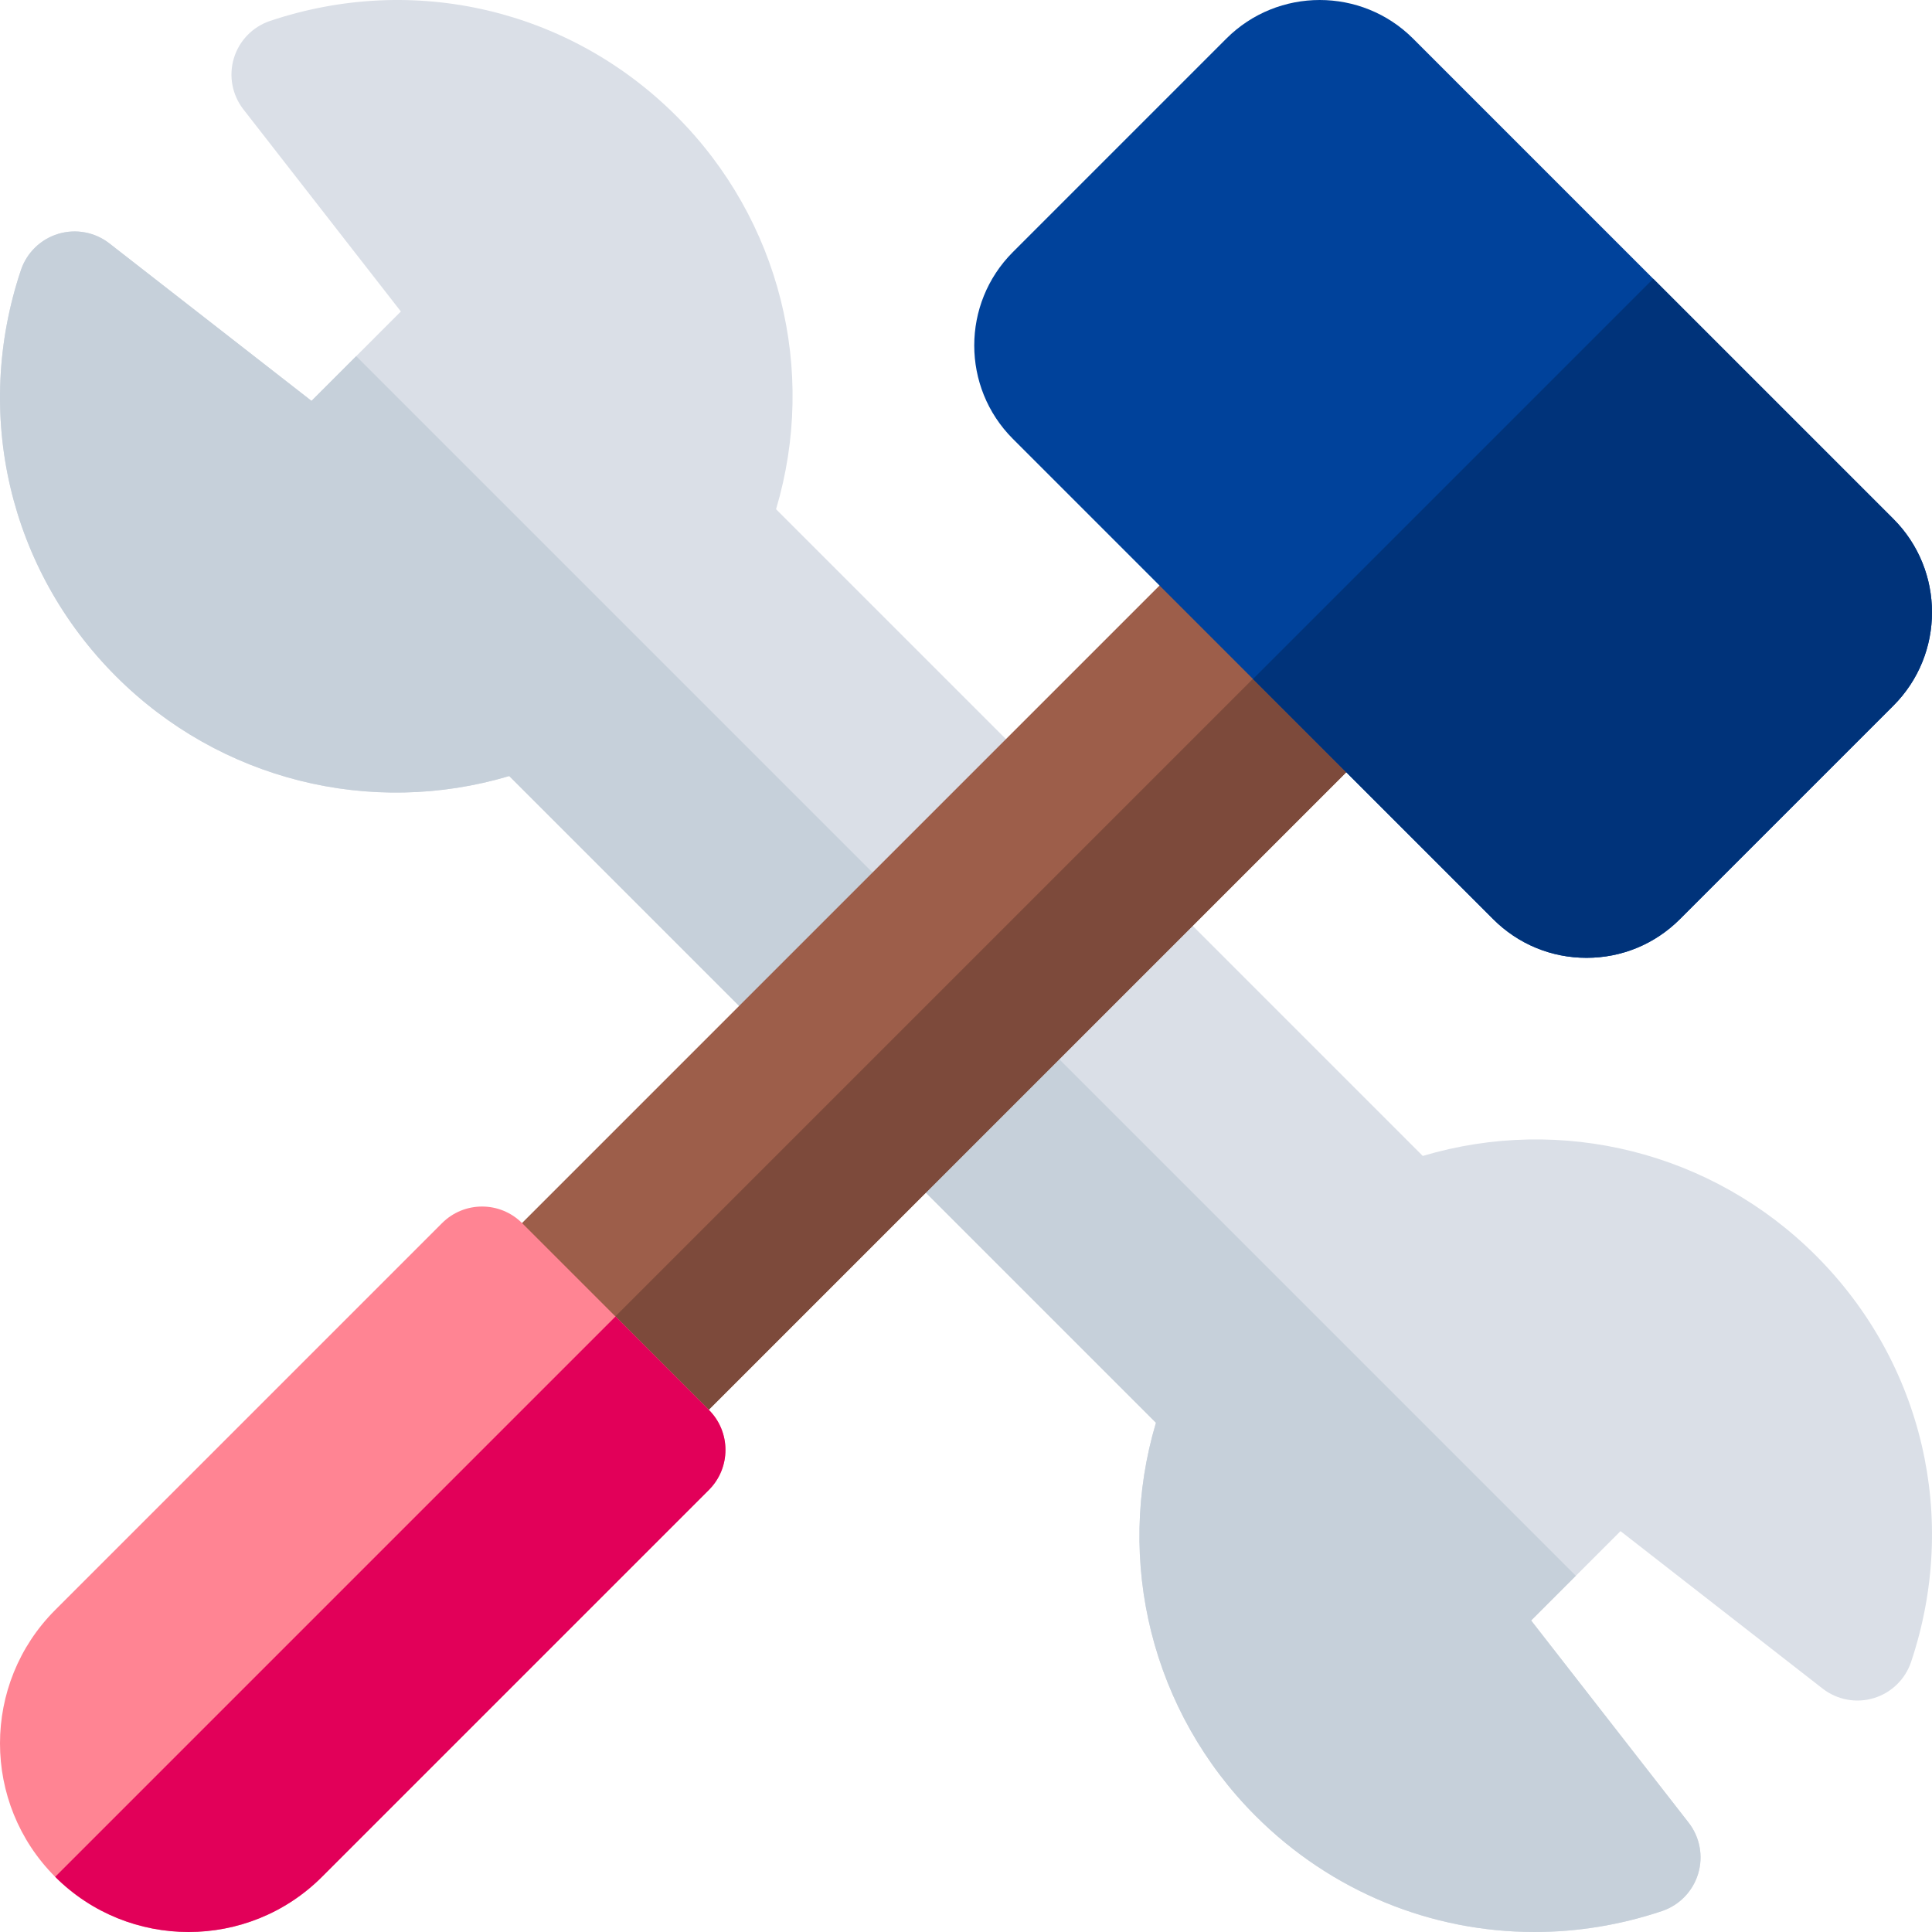
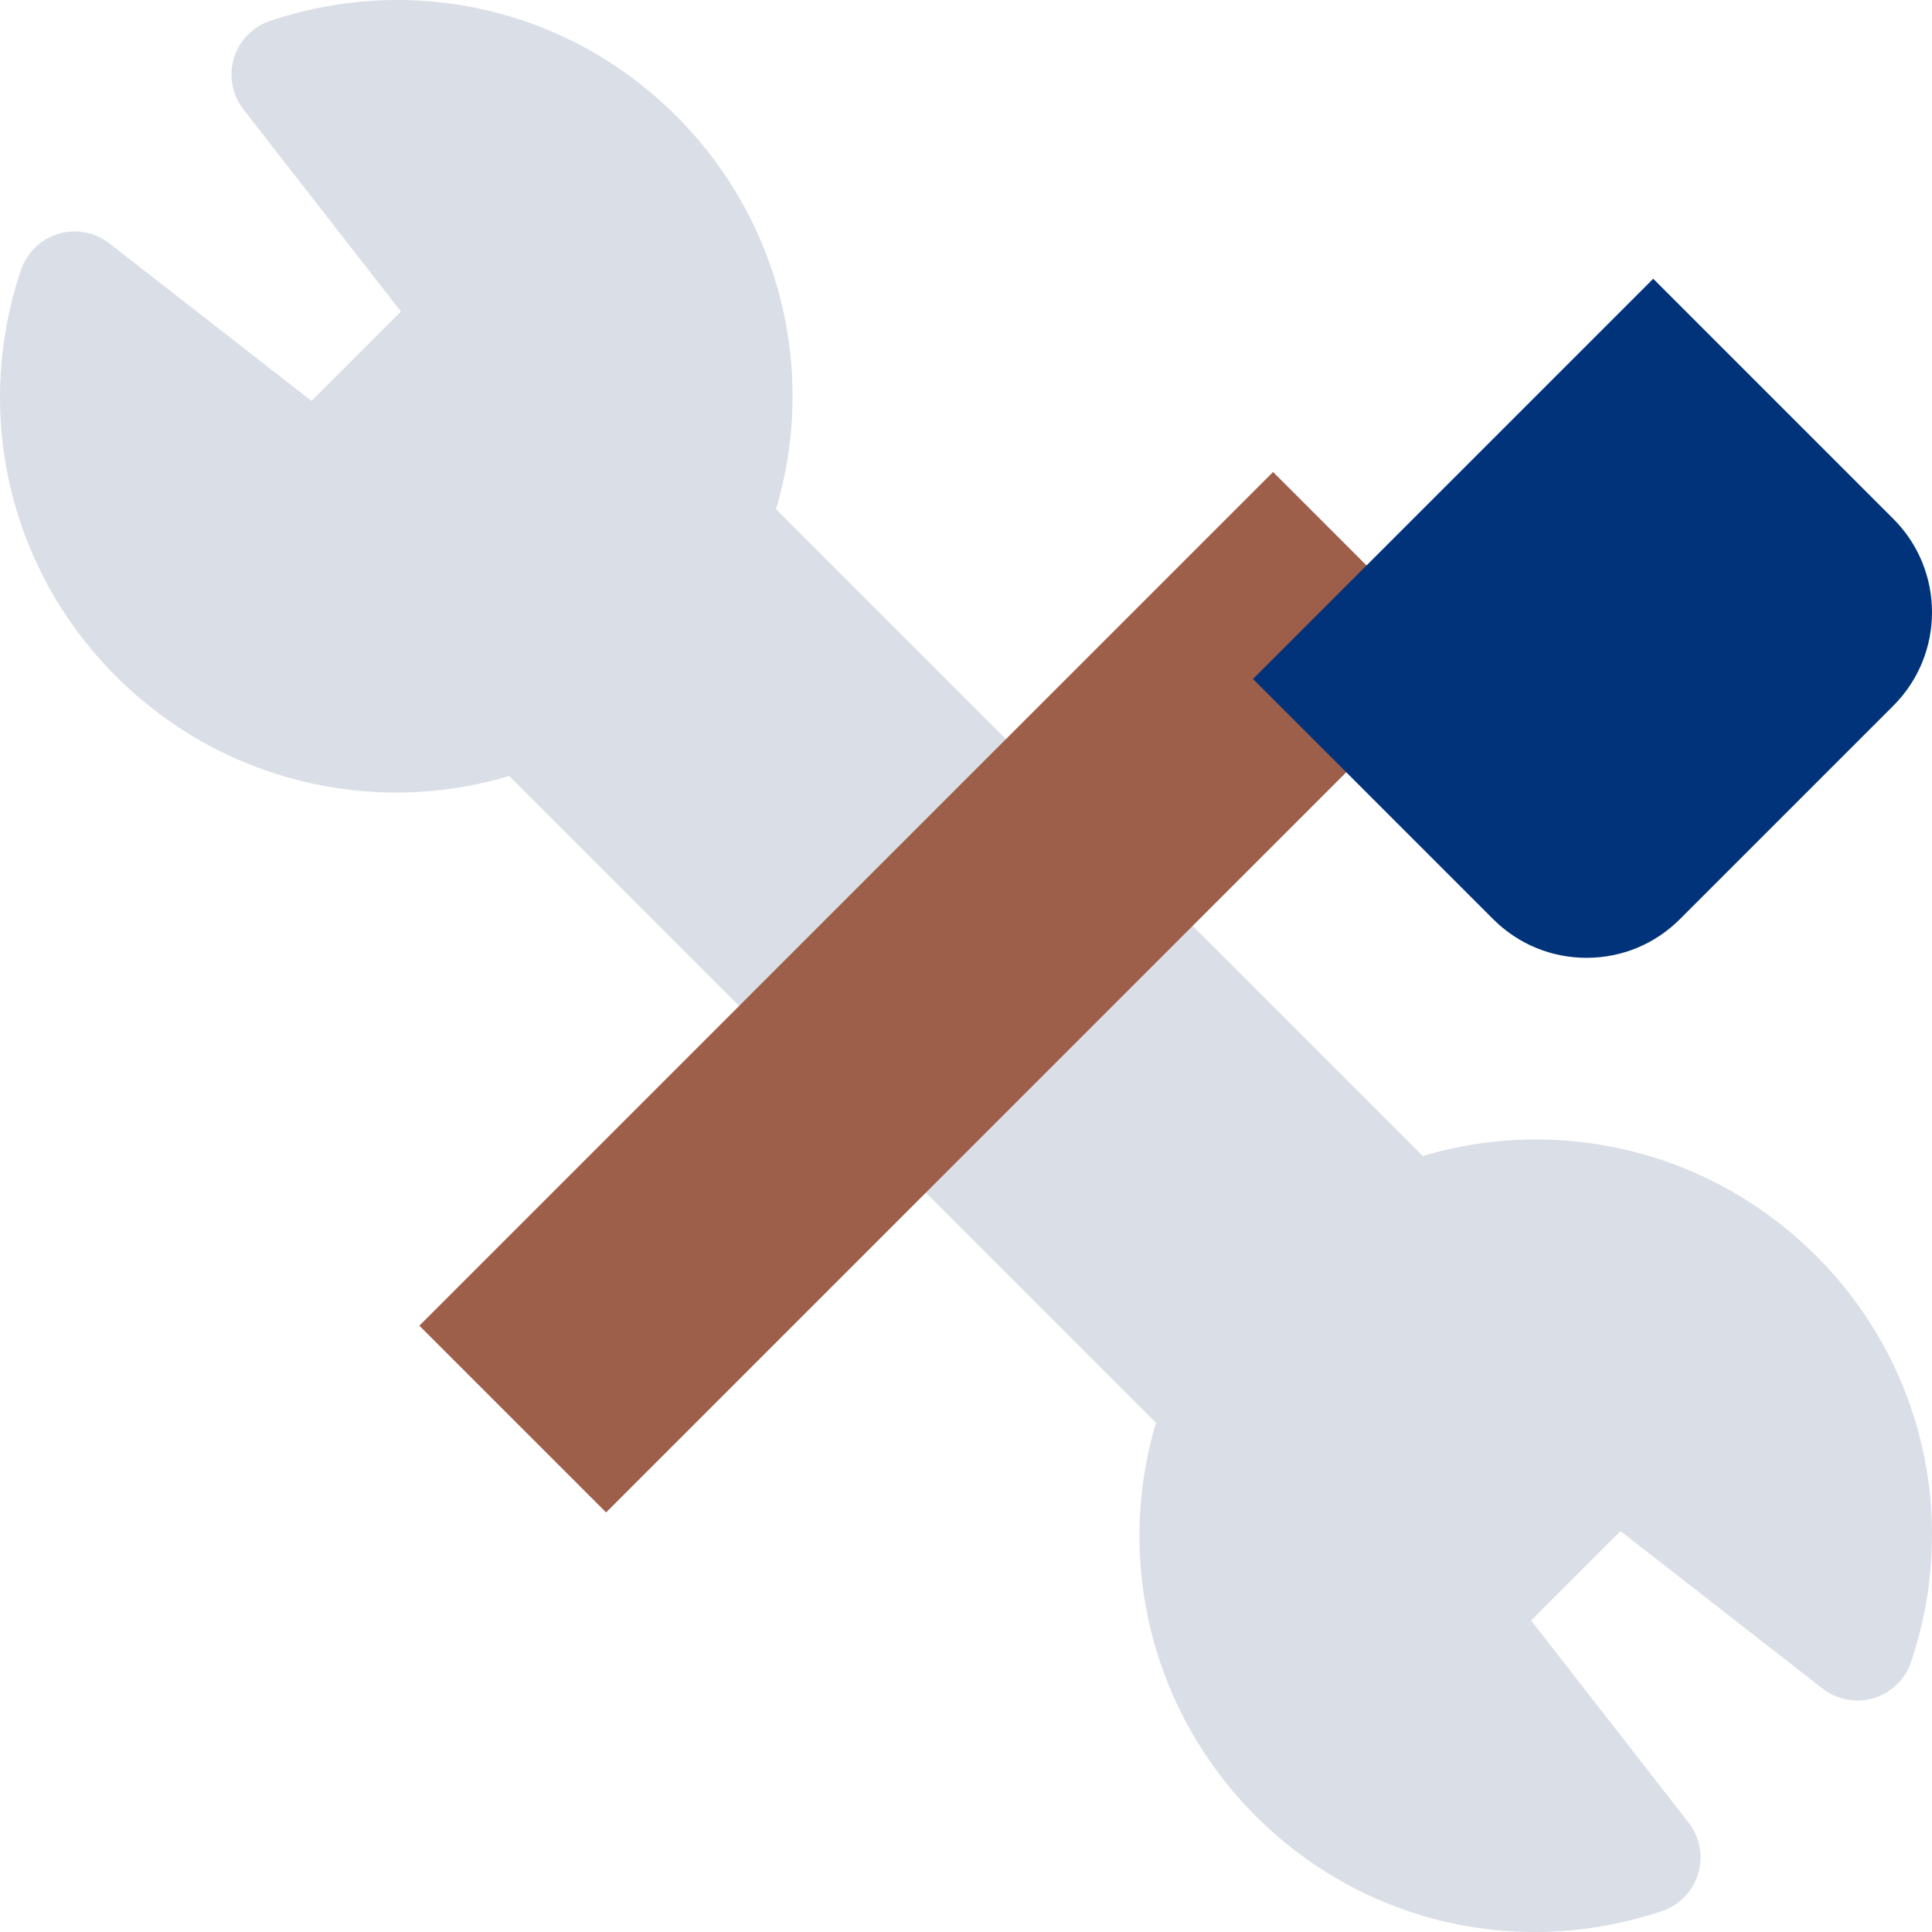
<svg xmlns="http://www.w3.org/2000/svg" id="Capa_1" height="512" viewBox="0 0 512 512" width="512">
  <g>
    <g>
      <path d="m134.95 205.661c-36.731 10.954-76.695 1.087-104.198-26.417-28.323-28.322-37.981-69.582-25.205-107.677 1.547-4.613 5.235-8.188 9.894-9.593 4.657-1.403 9.708-.462 13.546 2.529l53.563 41.731 23.684-23.685-41.73-53.563c-2.99-3.838-3.933-8.889-2.529-13.547s4.98-8.347 9.593-9.894c38.095-12.774 79.355-3.116 107.677 25.207 27.503 27.503 37.369 67.466 26.416 104.197l171.389 171.39c36.732-10.952 76.695-1.088 104.198 26.416 28.323 28.322 37.981 69.582 25.206 107.678-1.547 4.613-5.235 8.188-9.894 9.593-4.659 1.401-9.709.46-13.546-2.529l-53.563-41.73-23.684 23.684 41.73 53.563c2.99 3.838 3.933 8.888 2.529 13.547-1.404 4.658-4.98 8.347-9.593 9.894-11.119 3.729-22.51 5.547-33.768 5.547-27.313.001-53.854-10.696-73.91-30.753-27.503-27.504-37.369-67.467-26.416-104.198z" fill="#dadfe7" />
    </g>
-     <path d="m134.95 205.661 171.388 171.387c-10.953 36.731-1.087 76.694 26.416 104.198 20.056 20.057 46.597 30.754 73.91 30.753 11.258 0 22.649-1.818 33.768-5.547 4.613-1.547 8.189-5.235 9.593-9.894s.461-9.709-2.529-13.547l-41.73-53.563 11.842-11.842-323.216-323.214-11.842 11.843-53.563-41.732c-3.838-2.991-8.889-3.933-13.546-2.529-4.659 1.404-8.347 4.979-9.894 9.593-12.776 38.096-3.118 79.355 25.206 107.678 27.503 27.503 67.466 37.37 104.197 26.416z" fill="#c6d0da" />
    <path d="m89.055 227.946h320v70h-320z" fill="#9d5e4a" transform="matrix(.707 -.707 .707 .707 -112.984 253.123)" />
-     <path d="m101.429 257.82h320v35h-320z" fill="#7d4a3b" transform="matrix(.707 -.707 .707 .707 -118.11 265.497)" />
-     <path d="m14.621 497.379c-19.495-19.495-19.495-51.216 0-70.711l102.53-102.53c5.858-5.858 15.355-5.858 21.213 0l49.497 49.497c5.858 5.858 5.858 15.355 0 21.213l-102.53 102.53c-19.494 19.496-51.214 19.496-70.71.001z" fill="#ff8493" />
-     <path d="m420.448 253.833c-9.349 0-18.139-3.642-24.749-10.252l-127.279-127.28c-13.646-13.646-13.646-35.851 0-49.497l56.568-56.569c13.647-13.646 35.851-13.646 49.498 0l127.279 127.279c13.646 13.646 13.646 35.851 0 49.497l-56.568 56.569c-6.611 6.611-15.4 10.253-24.749 10.253z" fill="#00429b" />
-     <path d="m85.332 497.379 102.531-102.531c5.858-5.858 5.858-15.355 0-21.213l-24.749-24.749-148.493 148.493c19.496 19.495 51.216 19.495 70.711 0z" fill="#e20059" />
    <path d="m395.699 243.581c6.61 6.61 15.4 10.252 24.749 10.252s18.138-3.642 24.749-10.252l56.568-56.569c13.646-13.646 13.646-35.851 0-49.497l-63.64-63.64-106.066 106.065z" fill="#00337a" />
  </g>
</svg>